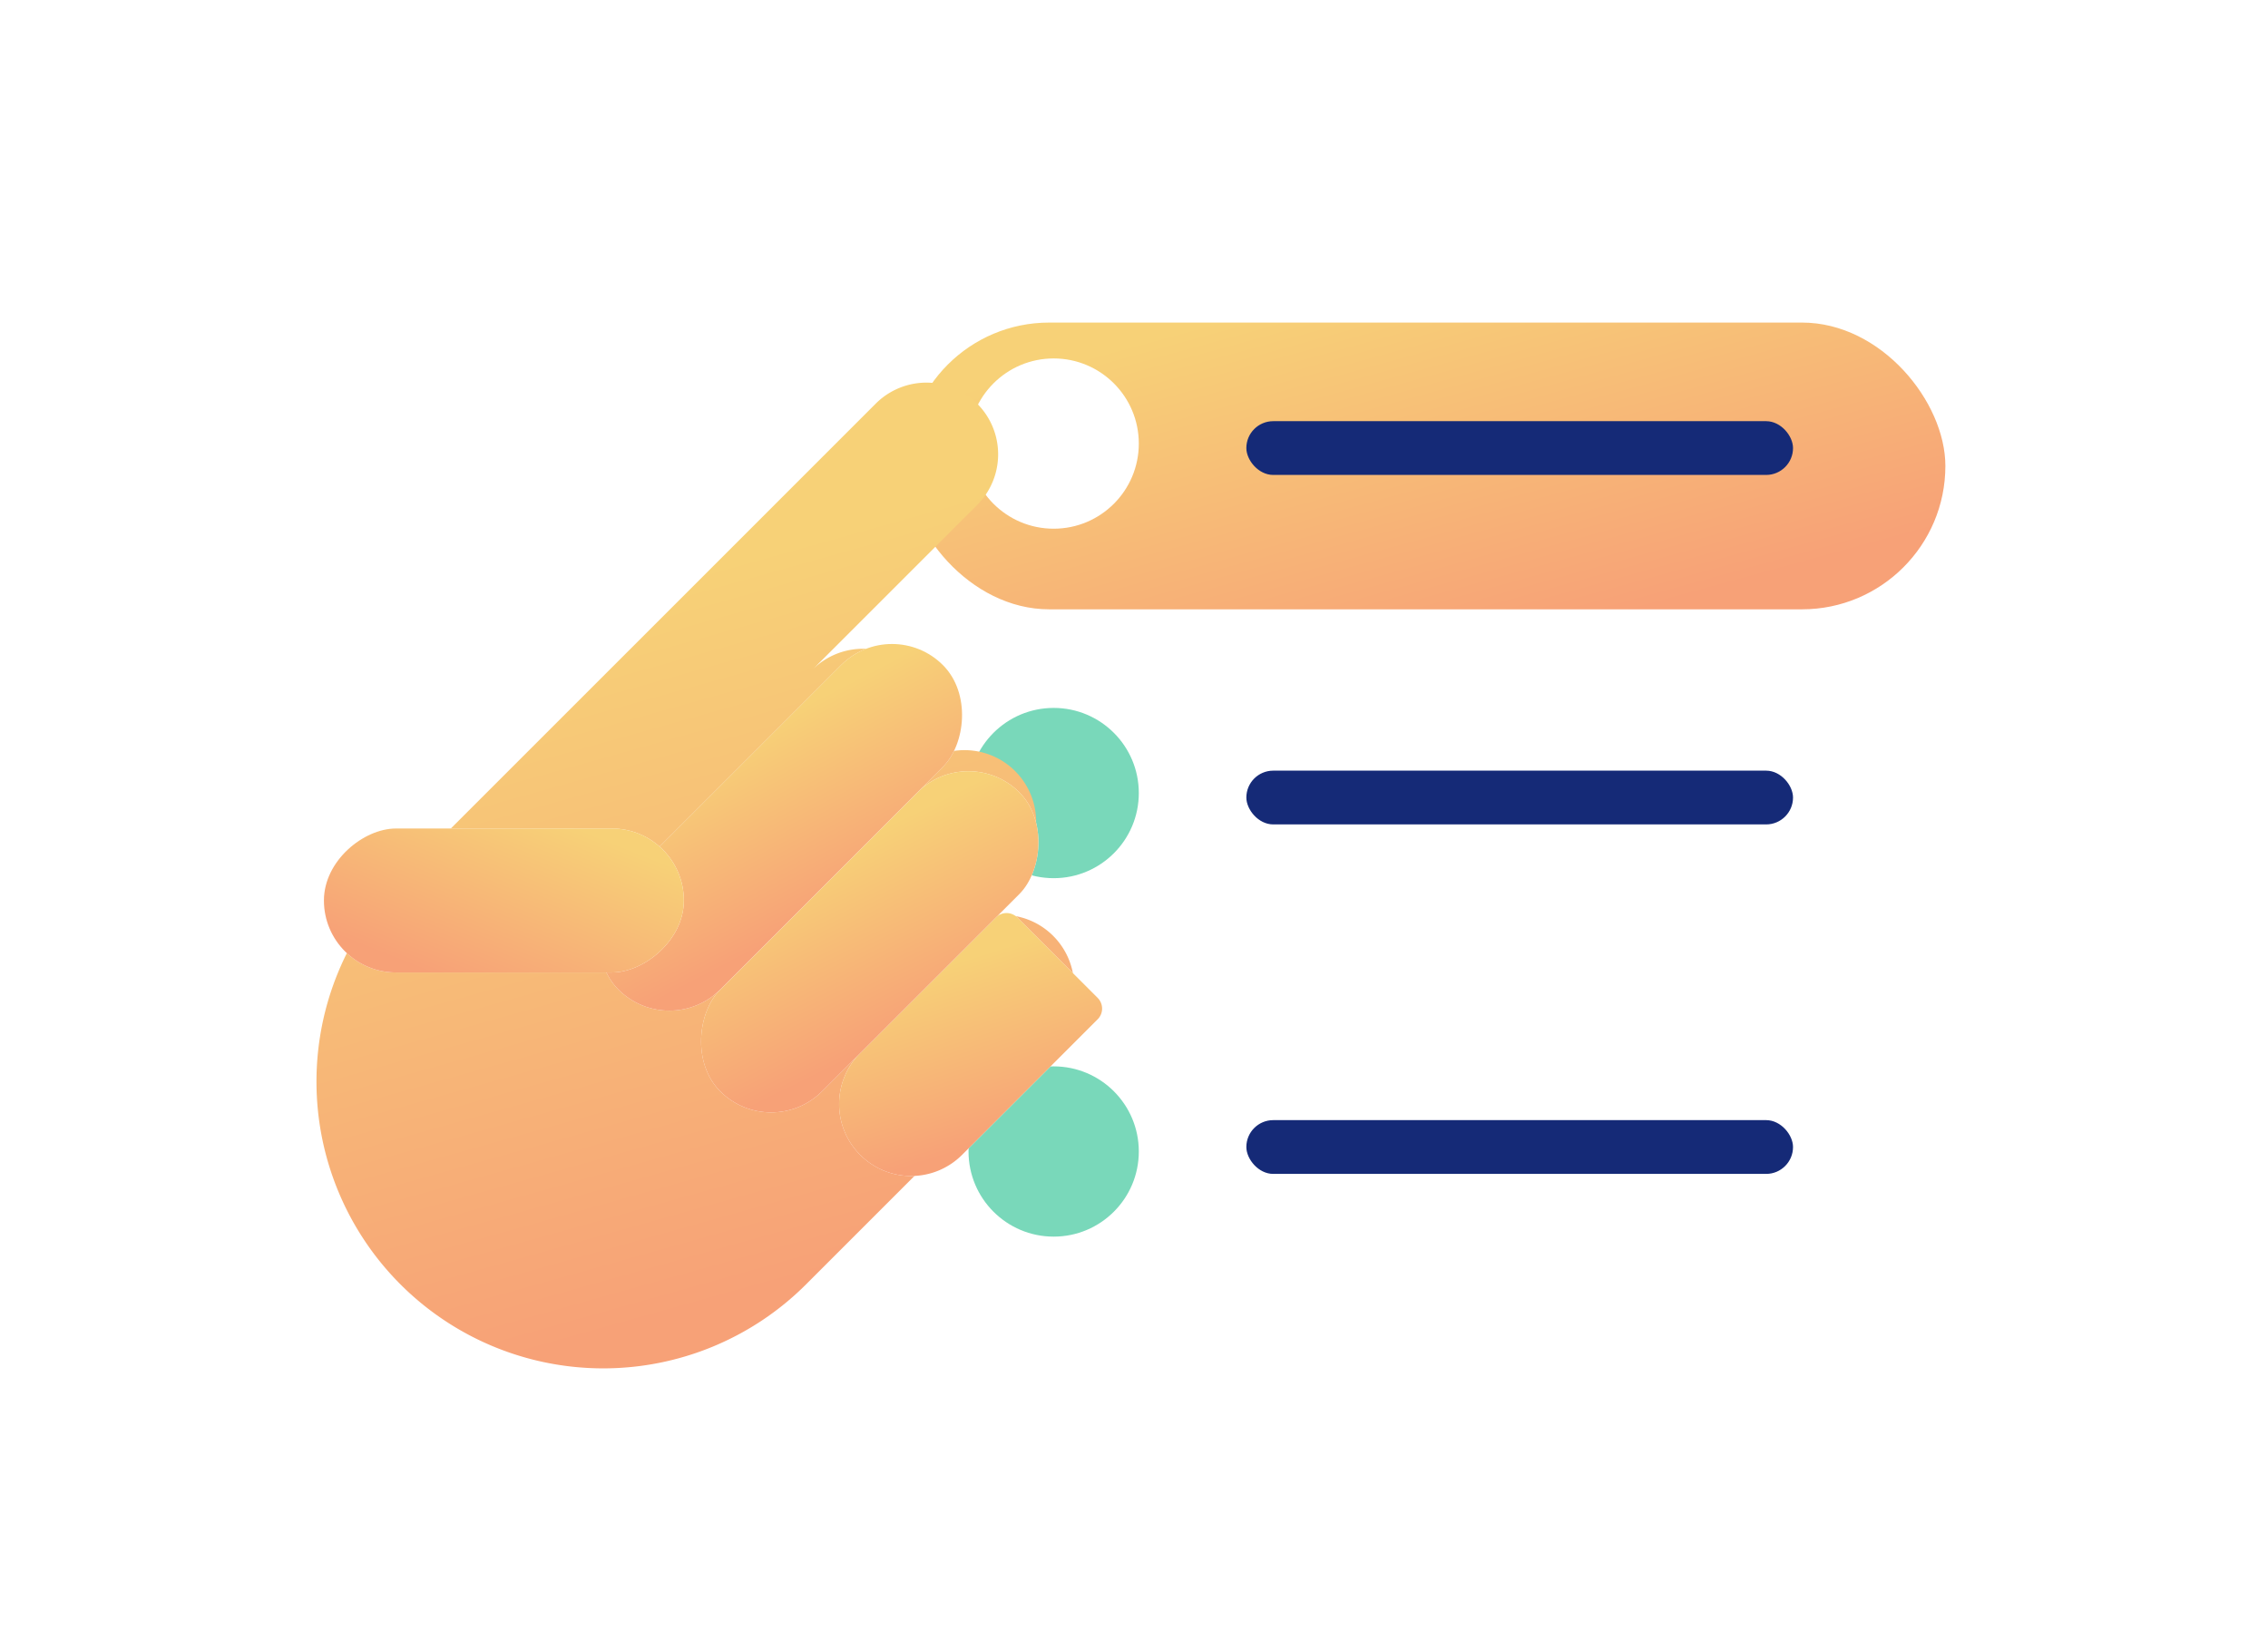
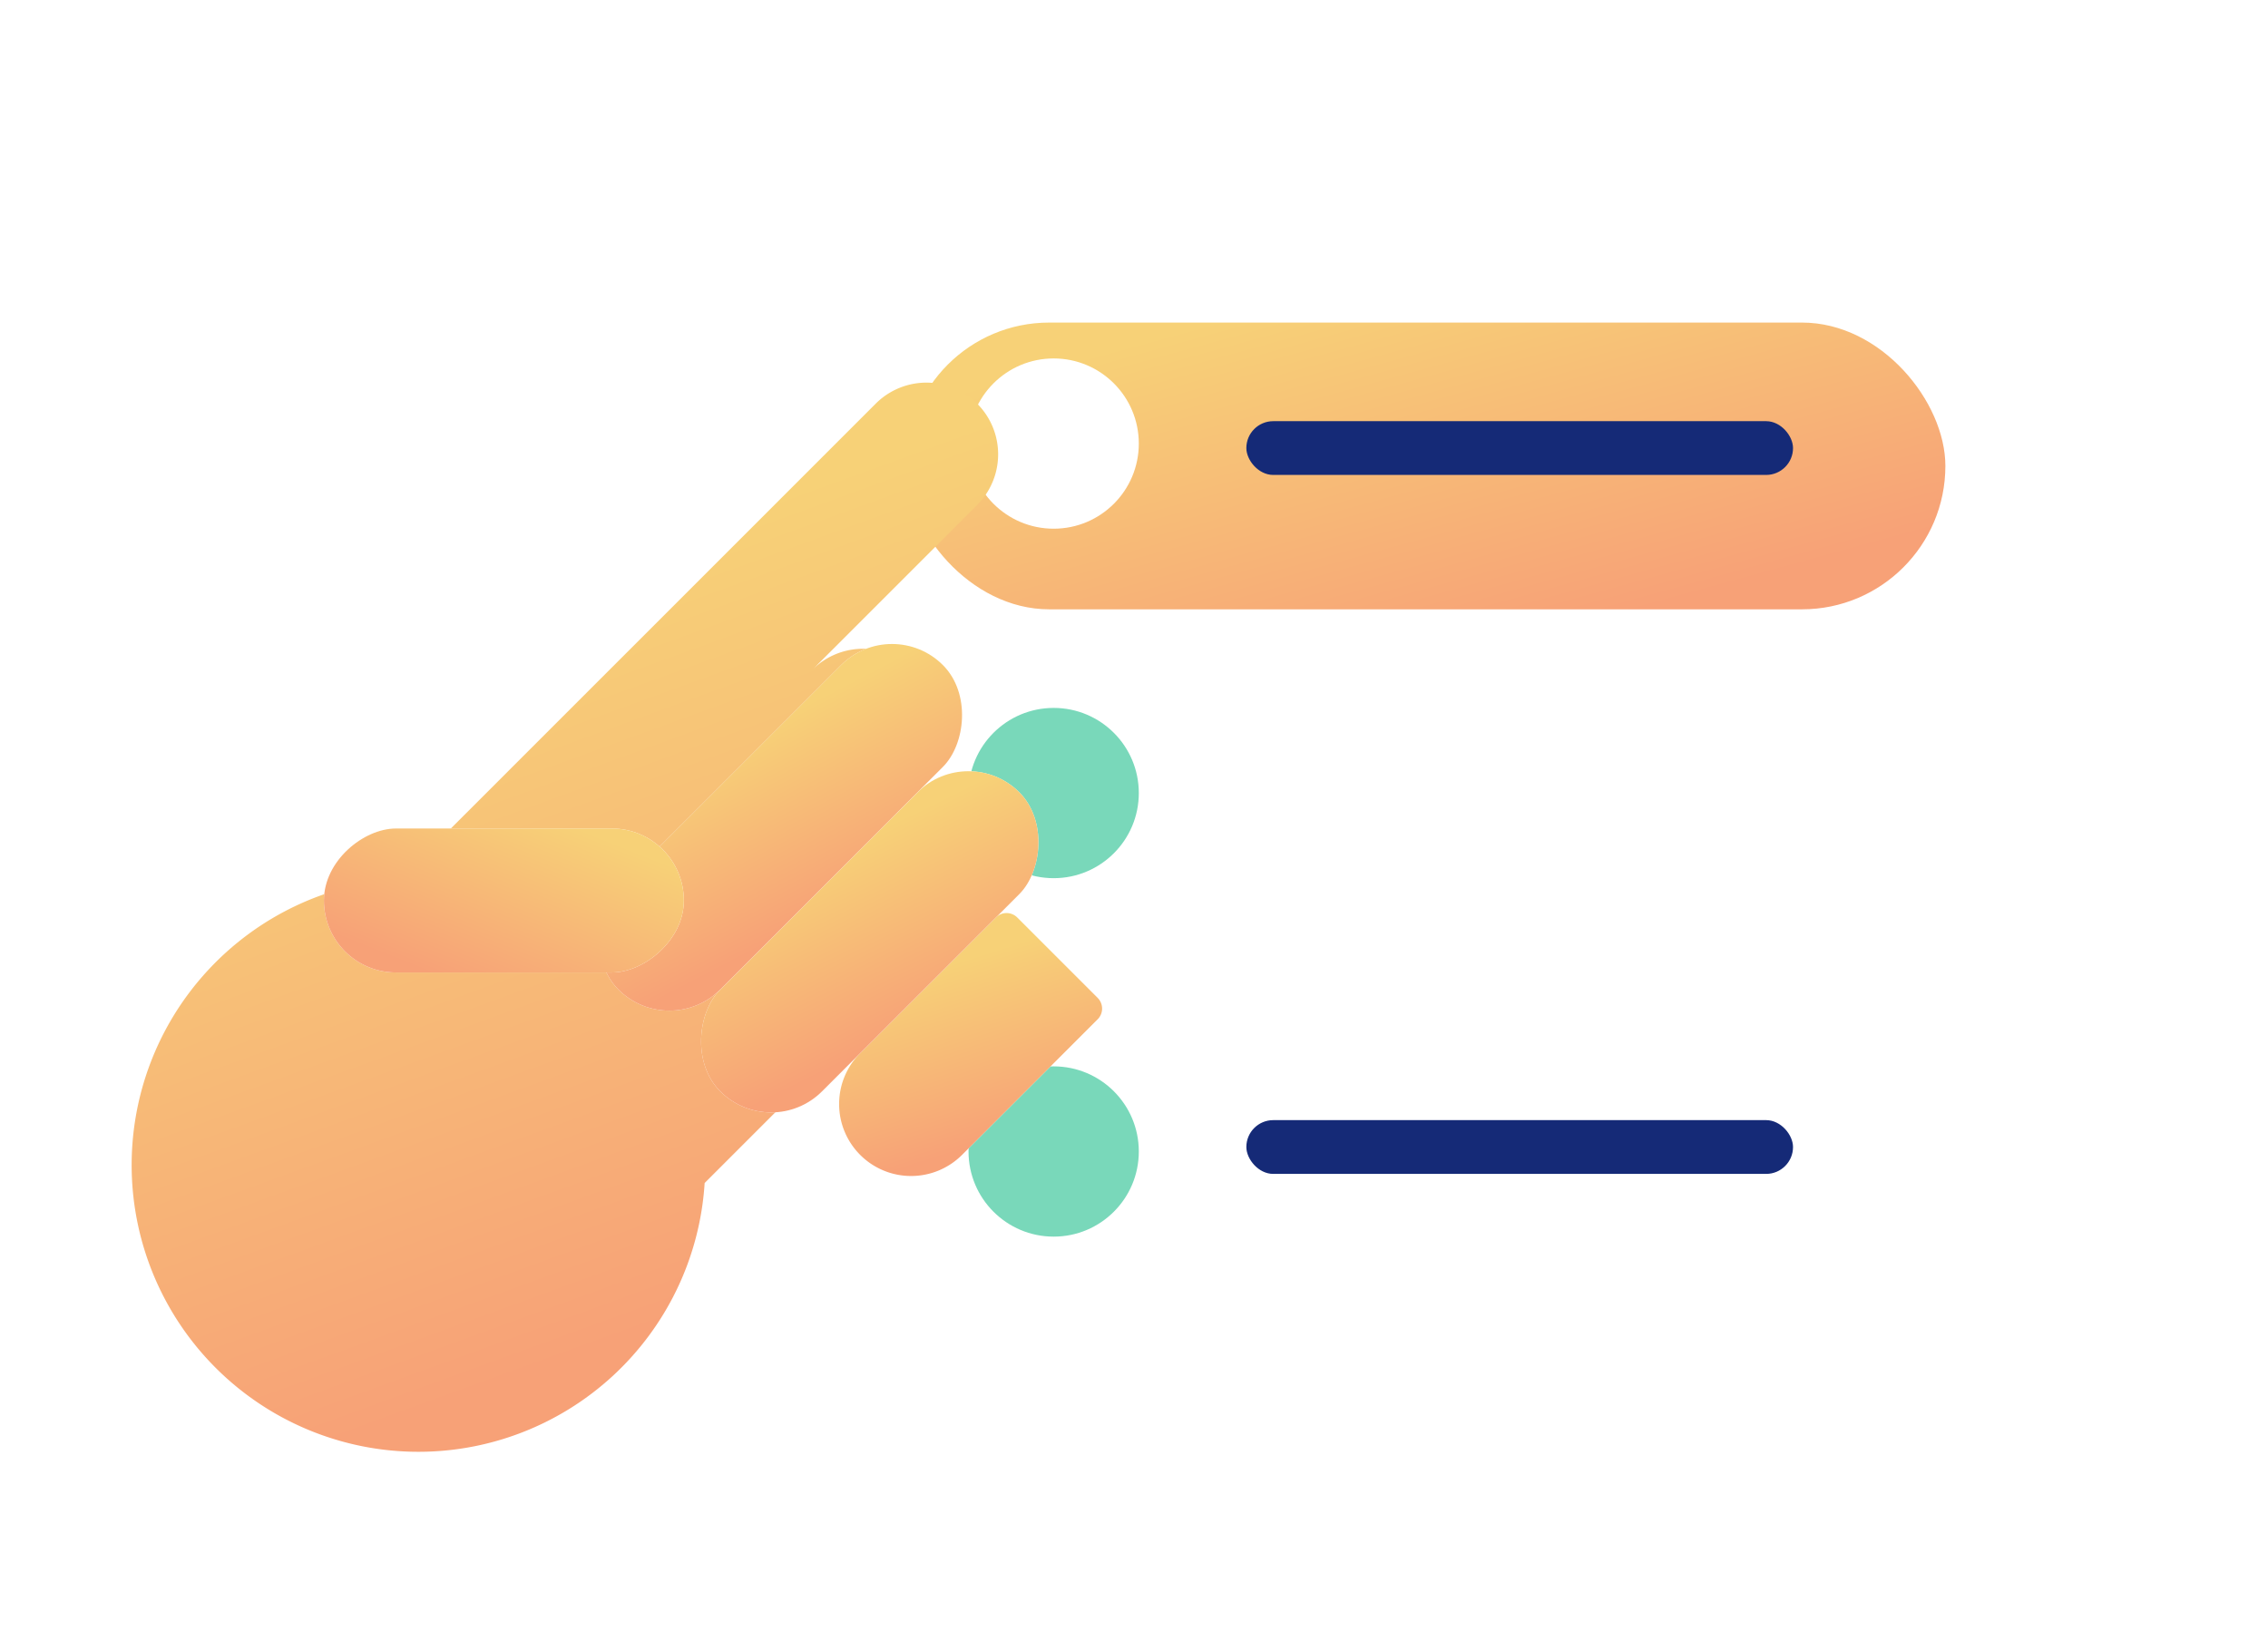
<svg xmlns="http://www.w3.org/2000/svg" width="253.073" height="182" viewBox="0 0 253.073 182">
  <defs>
    <filter id="Rectangle_Copy_12" x="95.073" y="108" width="128" height="44" filterUnits="userSpaceOnUse">
      <feOffset dy="2" />
      <feGaussianBlur stdDeviation="2" result="blur" />
      <feFlood flood-color="#152a77" flood-opacity="0.302" />
      <feComposite operator="in" in2="blur" />
    </filter>
    <filter id="Rectangle_Copy_12-2" x="65.073" y="78" width="188" height="104" filterUnits="userSpaceOnUse">
      <feOffset dy="2" />
      <feGaussianBlur stdDeviation="12" result="blur-2" />
      <feFlood flood-color="#152a77" flood-opacity="0.102" />
      <feComposite operator="in" in2="blur-2" />
      <feComposite in="SourceGraphic" />
    </filter>
    <filter id="Rectangle_Copy_12-3" x="95.073" y="69" width="128" height="44" filterUnits="userSpaceOnUse">
      <feOffset dy="2" />
      <feGaussianBlur stdDeviation="2" result="blur-3" />
      <feFlood flood-color="#152a77" flood-opacity="0.302" />
      <feComposite operator="in" in2="blur-3" />
    </filter>
    <filter id="Rectangle_Copy_12-4" x="65.073" y="39" width="188" height="104" filterUnits="userSpaceOnUse">
      <feOffset dy="2" />
      <feGaussianBlur stdDeviation="12" result="blur-4" />
      <feFlood flood-color="#152a77" flood-opacity="0.102" />
      <feComposite operator="in" in2="blur-4" />
      <feComposite in="SourceGraphic" />
    </filter>
    <filter id="Rectangle_Copy_12-5" x="95.073" y="30" width="128" height="44" filterUnits="userSpaceOnUse">
      <feOffset dy="2" />
      <feGaussianBlur stdDeviation="2" result="blur-5" />
      <feFlood flood-color="#152a77" flood-opacity="0.302" />
      <feComposite operator="in" in2="blur-5" />
    </filter>
    <linearGradient id="linear-gradient" x1="0.146" y1="0.146" x2="0.854" y2="0.854" gradientUnits="objectBoundingBox">
      <stop offset="0" stop-color="#f7d177" />
      <stop offset="1" stop-color="#f7a177" />
    </linearGradient>
    <filter id="Rectangle_Copy_12-6" x="65.073" y="0" width="188" height="104" filterUnits="userSpaceOnUse">
      <feOffset dy="2" />
      <feGaussianBlur stdDeviation="12" result="blur-6" />
      <feFlood flood-color="#152a77" flood-opacity="0.102" />
      <feComposite operator="in" in2="blur-6" />
      <feComposite in="SourceGraphic" />
    </filter>
    <filter id="Rectangle_Copy_9" x="83.941" y="94.782" width="45.234" height="45.234" filterUnits="userSpaceOnUse">
      <feOffset dy="2" />
      <feGaussianBlur stdDeviation="2" result="blur-7" />
      <feFlood flood-color="#152a77" flood-opacity="0.302" />
      <feComposite operator="in" in2="blur-7" />
    </filter>
    <filter id="Rectangle_Copy_9-2" x="53.941" y="64.782" width="105.234" height="105.234" filterUnits="userSpaceOnUse">
      <feOffset dy="2" />
      <feGaussianBlur stdDeviation="12" result="blur-8" />
      <feFlood flood-color="#152a77" flood-opacity="0.102" />
      <feComposite operator="in" in2="blur-8" />
      <feComposite in="SourceGraphic" />
    </filter>
    <filter id="Rectangle_Copy_8" x="68.385" y="76.397" width="56.548" height="56.548" filterUnits="userSpaceOnUse">
      <feOffset dy="2" />
      <feGaussianBlur stdDeviation="2" result="blur-9" />
      <feFlood flood-color="#152a77" flood-opacity="0.302" />
      <feComposite operator="in" in2="blur-9" />
    </filter>
    <filter id="Rectangle_Copy_8-2" x="38.385" y="46.397" width="116.548" height="116.548" filterUnits="userSpaceOnUse">
      <feOffset dy="2" />
      <feGaussianBlur stdDeviation="12" result="blur-10" />
      <feFlood flood-color="#152a77" flood-opacity="0.102" />
      <feComposite operator="in" in2="blur-10" />
      <feComposite in="SourceGraphic" />
    </filter>
    <filter id="Rectangle_Copy_7" x="57.071" y="62.255" width="59.376" height="59.376" filterUnits="userSpaceOnUse">
      <feOffset dy="2" />
      <feGaussianBlur stdDeviation="2" result="blur-11" />
      <feFlood flood-color="#152a77" flood-opacity="0.302" />
      <feComposite operator="in" in2="blur-11" />
    </filter>
    <filter id="Rectangle_Copy_7-2" x="27.071" y="32.255" width="119.376" height="119.376" filterUnits="userSpaceOnUse">
      <feOffset dy="2" />
      <feGaussianBlur stdDeviation="12" result="blur-12" />
      <feFlood flood-color="#152a77" flood-opacity="0.102" />
      <feComposite operator="in" in2="blur-12" />
      <feComposite in="SourceGraphic" />
    </filter>
    <filter id="Rectangle_Copy_7-3" x="30" y="86.075" width="52" height="28" filterUnits="userSpaceOnUse">
      <feOffset dy="2" />
      <feGaussianBlur stdDeviation="2" result="blur-13" />
      <feFlood flood-color="#152a77" flood-opacity="0.302" />
      <feComposite operator="in" in2="blur-13" />
    </filter>
    <filter id="Rectangle_Copy_7-4" x="0" y="56.075" width="112" height="88" filterUnits="userSpaceOnUse">
      <feOffset dy="2" />
      <feGaussianBlur stdDeviation="12" result="blur-14" />
      <feFlood flood-color="#152a77" flood-opacity="0.102" />
      <feComposite operator="in" in2="blur-14" />
      <feComposite in="SourceGraphic" />
    </filter>
  </defs>
  <g id="Group_2" data-name="Group 2" transform="translate(-517.927 -10.091)">
    <g id="Group_11" data-name="Group 11" transform="translate(619 122.291)">
      <g id="Rectangle_Copy_12-7" data-name="Rectangle Copy 12">
        <g transform="matrix(1, 0, 0, 1, -101.07, -112.2)" filter="url(#Rectangle_Copy_12)">
          <rect id="Rectangle_Copy_12-8" data-name="Rectangle Copy 12" width="116" height="32" rx="16" transform="translate(101.07 112)" fill="#fff" />
        </g>
        <g transform="matrix(1, 0, 0, 1, -101.07, -112.2)" filter="url(#Rectangle_Copy_12-2)">
          <rect id="Rectangle_Copy_12-9" data-name="Rectangle Copy 12" width="116" height="32" rx="16" transform="translate(101.07 112)" fill="#fff" />
        </g>
      </g>
      <rect id="Rectangle_Copy_13" data-name="Rectangle Copy 13" width="61" height="6" rx="3" transform="translate(38 12.8)" fill="#152a77" />
      <circle id="Oval_Copy_7" data-name="Oval Copy 7" cx="9.5" cy="9.5" r="9.5" transform="translate(7 6.8)" fill="#79d8ba" />
    </g>
    <g id="Group_11_Copy" data-name="Group 11 Copy" transform="translate(619 83.029)">
      <g id="Rectangle_Copy_12-10" data-name="Rectangle Copy 12">
        <g transform="matrix(1, 0, 0, 1, -101.07, -72.94)" filter="url(#Rectangle_Copy_12-3)">
-           <rect id="Rectangle_Copy_12-11" data-name="Rectangle Copy 12" width="116" height="32" rx="16" transform="translate(101.07 73)" fill="#fff" />
-         </g>
+           </g>
        <g transform="matrix(1, 0, 0, 1, -101.07, -72.94)" filter="url(#Rectangle_Copy_12-4)">
          <rect id="Rectangle_Copy_12-12" data-name="Rectangle Copy 12" width="116" height="32" rx="16" transform="translate(101.07 73)" fill="#fff" />
        </g>
      </g>
-       <rect id="Rectangle_Copy_13-2" data-name="Rectangle Copy 13" width="61" height="6" rx="3" transform="translate(38 13.062)" fill="#152a77" />
      <circle id="Oval_Copy_7-2" data-name="Oval Copy 7" cx="9.5" cy="9.5" r="9.5" transform="translate(7 6.062)" fill="#79d8ba" />
    </g>
    <g id="Group_11_Copy_2" data-name="Group 11 Copy 2" transform="translate(619 43.768)">
      <g id="Rectangle_Copy_12-13" data-name="Rectangle Copy 12">
        <g transform="matrix(1, 0, 0, 1, -101.07, -33.68)" filter="url(#Rectangle_Copy_12-5)">
          <rect id="Rectangle_Copy_12-14" data-name="Rectangle Copy 12" width="116" height="32" rx="16" transform="translate(101.07 34)" fill="#fff" />
        </g>
        <g transform="matrix(1, 0, 0, 1, -101.07, -33.68)" filter="url(#Rectangle_Copy_12-6)">
          <rect id="Rectangle_Copy_12-15" data-name="Rectangle Copy 12" width="116" height="32" rx="16" transform="translate(101.07 34)" fill="url(#linear-gradient)" />
        </g>
      </g>
      <rect id="Rectangle_Copy_13-3" data-name="Rectangle Copy 13" width="61" height="6" rx="3" transform="translate(38 13.323)" fill="#152a77" />
      <circle id="Oval_Copy_7-3" data-name="Oval Copy 7" cx="9.5" cy="9.5" r="9.5" transform="translate(7 6.323)" fill="#fff" />
    </g>
    <g id="Group_10" data-name="Group 10" transform="translate(612.96 41.133) rotate(45)">
      <g id="Group_9" data-name="Group 9" transform="translate(11.799)">
-         <path id="Combined_Shape" data-name="Combined Shape" d="M0,83V8A8,8,0,0,1,16,8V34a8,8,0,1,1,16,0v0a8,8,0,1,1,16,0V44a8,8,0,1,1,16,0V83A32,32,0,1,1,0,83Z" fill="url(#linear-gradient)" />
+         <path id="Combined_Shape" data-name="Combined Shape" d="M0,83V8A8,8,0,0,1,16,8V34a8,8,0,1,1,16,0v0V44a8,8,0,1,1,16,0V83A32,32,0,1,1,0,83Z" fill="url(#linear-gradient)" />
      </g>
      <g id="Rectangle_Copy_9-3" data-name="Rectangle Copy 9">
        <g transform="matrix(0.71, -0.71, 0.71, 0.71, -89.15, 45.25)" filter="url(#Rectangle_Copy_9)">
          <path id="Rectangle_Copy_9-4" data-name="Rectangle Copy 9" d="M1.68,0H14.32A1.68,1.68,0,0,1,16,1.68V23a8,8,0,0,1-8,8H8a8,8,0,0,1-8-8V1.68A1.68,1.68,0,0,1,1.68,0Z" transform="translate(111.86 98.78) rotate(45)" fill="#fff" />
        </g>
        <g transform="matrix(0.71, -0.71, 0.71, 0.71, -89.15, 45.25)" filter="url(#Rectangle_Copy_9-2)">
          <path id="Rectangle_Copy_9-5" data-name="Rectangle Copy 9" d="M1.68,0H14.32A1.68,1.68,0,0,1,16,1.68V23a8,8,0,0,1-8,8H8a8,8,0,0,1-8-8V1.68A1.68,1.68,0,0,1,1.68,0Z" transform="translate(111.86 98.78) rotate(45)" fill="url(#linear-gradient)" />
        </g>
      </g>
      <g id="Rectangle_Copy_8-3" data-name="Rectangle Copy 8">
        <g transform="matrix(0.71, -0.71, 0.71, 0.71, -89.15, 45.25)" filter="url(#Rectangle_Copy_8)">
          <rect id="Rectangle_Copy_8-4" data-name="Rectangle Copy 8" width="16" height="47" rx="8" transform="translate(107.62 80.4) rotate(45)" fill="#fff" />
        </g>
        <g transform="matrix(0.71, -0.71, 0.71, 0.71, -89.15, 45.25)" filter="url(#Rectangle_Copy_8-2)">
          <rect id="Rectangle_Copy_8-5" data-name="Rectangle Copy 8" width="16" height="47" rx="8" transform="translate(107.62 80.4) rotate(45)" fill="url(#linear-gradient)" />
        </g>
      </g>
      <g id="Rectangle_Copy_7-5" data-name="Rectangle Copy 7">
        <g transform="matrix(0.71, -0.71, 0.71, 0.71, -89.15, 45.25)" filter="url(#Rectangle_Copy_7)">
          <rect id="Rectangle_Copy_7-6" data-name="Rectangle Copy 7" width="16" height="51" rx="8" transform="translate(99.13 66.26) rotate(45)" fill="#fff" />
        </g>
        <g transform="matrix(0.71, -0.71, 0.71, 0.71, -89.15, 45.25)" filter="url(#Rectangle_Copy_7-2)">
          <rect id="Rectangle_Copy_7-7" data-name="Rectangle Copy 7" width="16" height="51" rx="8" transform="translate(99.13 66.26) rotate(45)" fill="url(#linear-gradient)" />
        </g>
      </g>
      <g id="Rectangle_Copy_7-8" data-name="Rectangle Copy 7">
        <g transform="matrix(0.71, -0.71, 0.71, 0.71, -89.15, 45.25)" filter="url(#Rectangle_Copy_7-3)">
          <rect id="Rectangle_Copy_7-9" data-name="Rectangle Copy 7" width="16" height="40" rx="8" transform="translate(76 90.08) rotate(90)" fill="#fff" />
        </g>
        <g transform="matrix(0.71, -0.71, 0.71, 0.71, -89.15, 45.25)" filter="url(#Rectangle_Copy_7-4)">
          <rect id="Rectangle_Copy_7-10" data-name="Rectangle Copy 7" width="16" height="40" rx="8" transform="translate(76 90.08) rotate(90)" fill="url(#linear-gradient)" />
        </g>
      </g>
    </g>
  </g>
</svg>